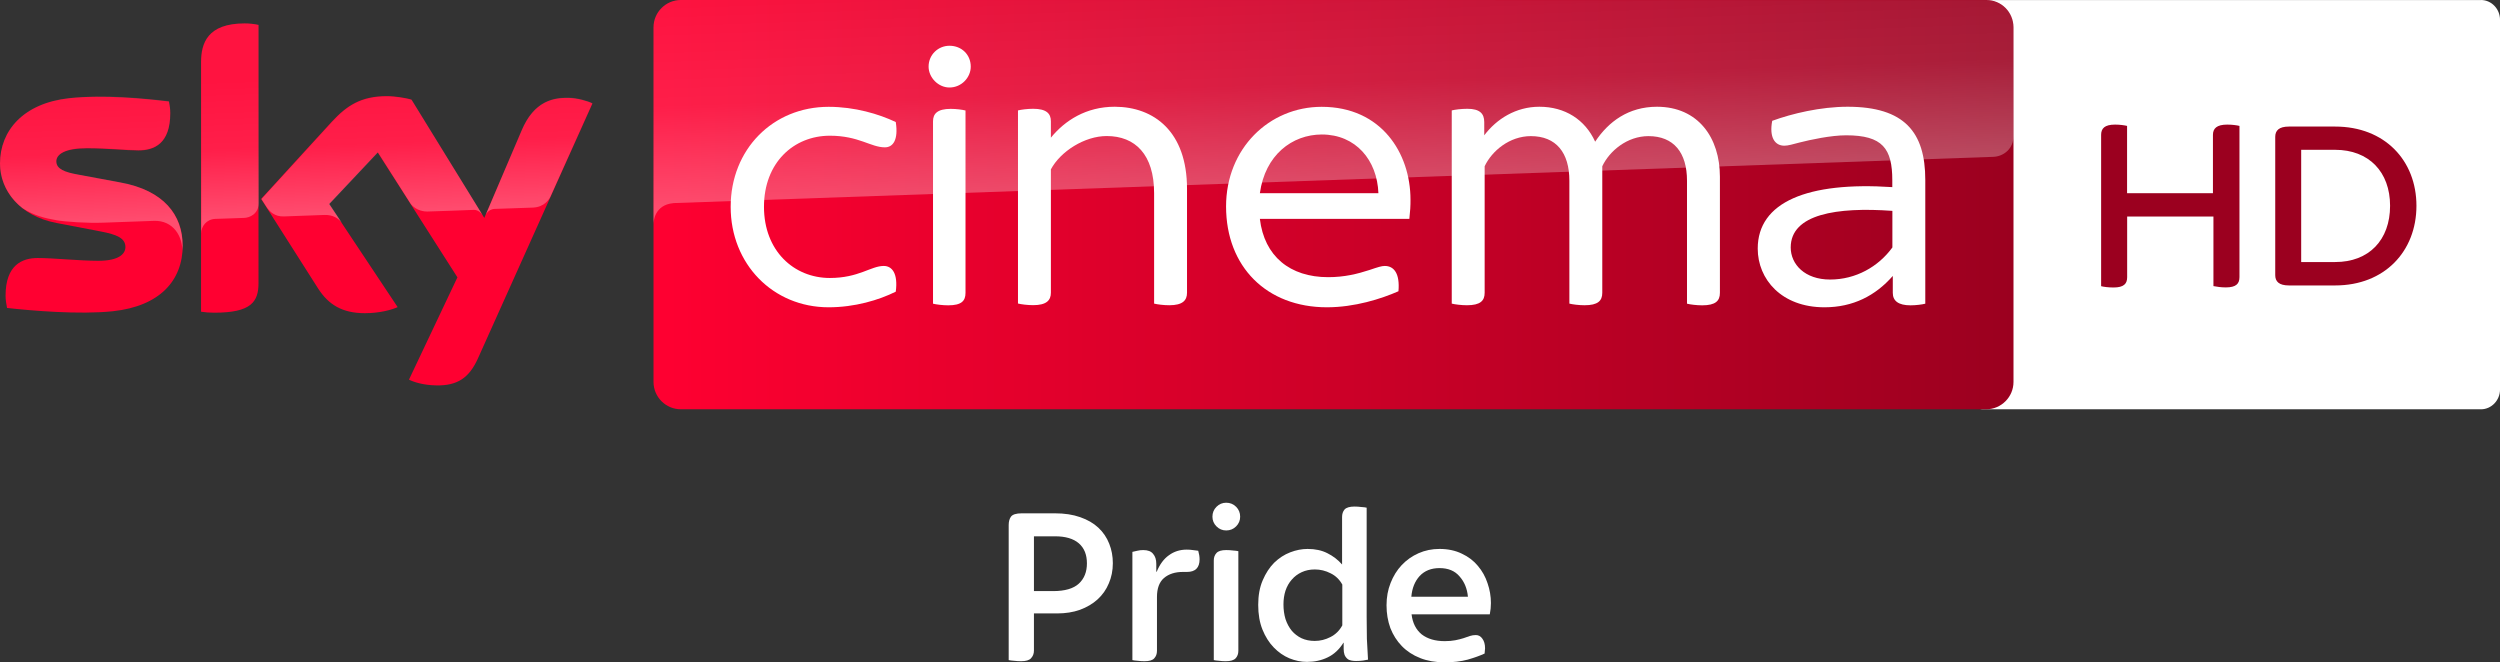
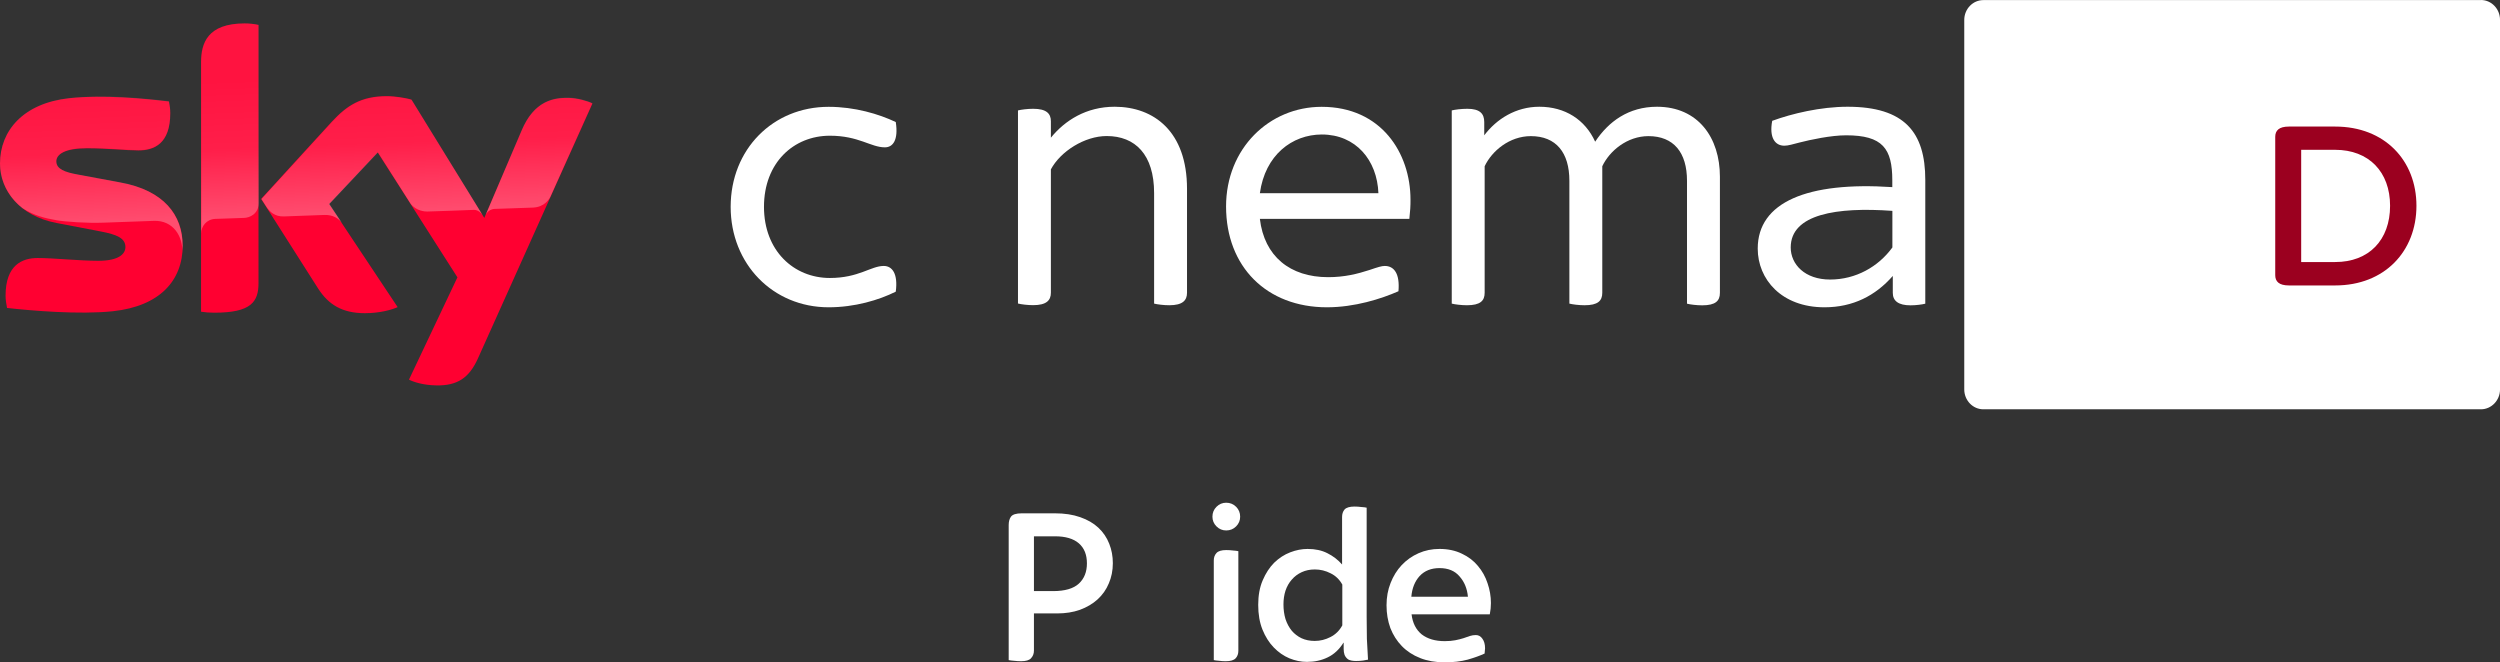
<svg xmlns="http://www.w3.org/2000/svg" width="3664.904" height="970.966" viewBox="0.02 -0.006 3664.904 970.966" xml:space="preserve">
  <rect x="0.02" y="-0.006" width="3664.904" height="970.966" fill="#333333" stroke="none" />
  <defs>
    <linearGradient id="a" x1="-625.21" x2="-403.69" y1="653.82" y2="653.82" gradientTransform="matrix(7.5 0 0 -7.5 3906.6 4671.7)" gradientUnits="userSpaceOnUse">
      <stop stop-color="#FF0031" offset="0" />
      <stop stop-color="#9B001F" offset="1" />
    </linearGradient>
    <linearGradient id="b" x1="-735.16" x2="-730.71" y1="1190.1" y2="1190.1" gradientTransform="matrix(-1.316 -37.678 -37.678 1.316 42656 -29484)" gradientUnits="userSpaceOnUse">
      <stop stop-color="#fff" offset="0" />
      <stop stop-color="#fff" stop-opacity=".4" offset=".5" />
      <stop stop-color="#fff" stop-opacity=".25" offset="1" />
    </linearGradient>
    <linearGradient id="c" x1="-721.24" x2="-716.8" y1="1180.7" y2="1180.7" gradientTransform="matrix(-1.956 -56.026 -56.026 1.956 64789 -42973)" gradientUnits="userSpaceOnUse">
      <stop stop-color="#fff" offset="0" />
      <stop stop-color="#fff" stop-opacity=".4" offset=".5" />
      <stop stop-color="#fff" stop-opacity=".25" offset="1" />
    </linearGradient>
  </defs>
  <g transform="translate(-3414.1 304.14)">
    <g transform="matrix(1.2 0 0 1.2 3396 551.25)">
      <g transform="matrix(1 0 0 1 716.31 -712.82)">
        <path d="m2329.6 0c12.9 0 23.3 10.94 23.3 24.276v451.45c0 13.336-10.5 24.276-23.3 24.276h-607.9c-12.9 0-23.3-10.94-23.3-24.276v-451.34c0-13.44 10.5-24.276 23.3-24.276h607.9" fill="#fff" />
        <g fill="#00396e">
          <g fill="#9b001f">
-             <path d="m2034.6 153.8v184.7c0 8.1-4.1 12.6-16.7 12.6-5.7 0-11-0.8-15.1-1.6v-85h-105.4v74.1c0 8.1-4.1 12.6-16.7 12.6-6.1 0-12.2-0.8-15.1-1.6v-184.8c0-7.8 4.1-12.6 17.1-12.6 5.7 0 11.3 0.8 14.6 1.6v82.2h104.9v-71.2c0-7.8 4.5-12.6 17.5-12.6 6 0 11.6 0.8 14.9 1.6" />
            <path d="m2250.8 251.4c0 55.4-38.7 97.3-99.3 97.3h-56.5c-12.2 0-16.7-4.9-16.7-12.6v-168.9c0-7.7 4.5-12.6 16.7-12.6h56.5c60.6 0 99.3 41.5 99.3 96.8m-32.2 0c0-41.5-26-68.4-67.1-68.4h-41.5v137.1h41.5c41.1 0.1 67.1-26.8 67.1-68.7" />
          </g>
        </g>
      </g>
      <g transform="translate(1595.9 -230.81)">
        <path d="m-1357.6-182.22c0 43-28 74.2-85.2 80.4-41.2 4.4-101-0.8-129.4-4-1-4.6-1.8-10.4-1.8-15 0-37.4 20.2-46 39.2-46 19.8 0 51 3.4 74 3.4 25.6 0 33.2-8.6 33.2-16.8 0-10.8-10.2-15.2-30-19l-54.2-10.4c-45-8.6-69-39.6-69-72.6 0-40 28.4-73.6 84.4-79.8 42.2-4.6 93.8 0.6 122 4 1 4.8 1.6 9.4 1.6 14.4 0 37.4-19.8 45.4-38.8 45.4-14.6 0-37.2-2.6-63.2-2.6-26.4 0-37.2 7.2-37.2 16 0 9.4 10.4 13.2 26.8 16.2l51.6 9.6c53.2 9.6 76 39.8 76 76.8m92.6 46c0 23-9 36.2-54 36.2-6 0-11.2-0.4-16.2-1.2v-304.8c0-23.2 7.8-47.4 53.2-47.4 5.8 0 11.6 0.6 17 1.8zm183.8 118c6 3 18 6.8 33.2 7 26.2 0.6 40.4-9.4 51-32.8l140-311.6c-5.8-3-18.6-6.6-29-6.8-18-0.4-42.2 3.2-57.6 40l-45.6 106.6-89-144.6c-5.8-1.8-19.8-4.2-30-4.2-31.6 0-49 11.6-67.2 31.2l-86.4 94.4 69.6 109.4c12.8 20 29.8 30.2 57.2 30.2 18 0 33-4.2 40-7.4l-83.8-126 59.4-63 97.4 152.6z" fill="#ff0031" />
-         <path d="m845.76-482.02h-1594.8c-18.4 0-33.4 15-33.4 33.4v433.2c0 18.4 15 33.4 33.4 33.4h1594.6c18.4 0 33.4-15 33.4-33.4v-433.4c-0.2-18.4-14.8-33.2-33.2-33.2" fill="url(#a)" />
        <path d="m-1335-406.02v209c0-8.4 6.4-17.2 17.2-17.6 7.6-0.2 28.8-1 35.2-1.2 7-0.2 17.6-5 17.8-17.8v-218c-5.4-1.2-11.2-1.8-17-1.8-45.4 0.2-53.2 24.2-53.2 47.4m160 72.8-86.4 94.4 7 10.8c3 4 8.8 10.8 20.4 10.4 4.2-0.2 45.8-1.6 49.2-1.8 10.8-0.4 17.6 4.2 21.8 9.8l-15.4-23.2 59.4-63 39.8 62.6c7.2 9.4 18 9.6 20.4 9.6 2 0 54.4-1.8 56.6-2 3.6-0.2 7.8 1.8 11 6.4l-86.6-140.8c-5.8-1.8-19.8-4.2-30-4.2-31.6-0.2-49 11.2-67.2 31m-321.4-29c-56 6.2-84.4 39.6-84.4 79.8 0 20.6 9.4 40.4 27.4 54.6 13.6 9 27.6 12.4 41.4 14.8 11.4 2 38 3.8 57.8 3 6.2-0.2 51.8-1.8 61.6-2.2 23.2-0.8 35.6 19 34.4 38.8v-1c0.2-2.6 0.4-5.2 0.4-7.8 0-37-22.8-67.2-75.8-77l-51.6-9.6c-16.6-2.8-26.8-6.8-26.8-16.2 0-8.8 11-16.2 37.2-16.2 26 0 48.6 2.6 63.2 2.6 19 0 38.8-8 38.8-45.4 0-5-0.6-9.6-1.6-14.4-20.2-2.4-52.6-5.8-84.8-5.8-12.6 0.2-25.2 0.8-37.2 2m552.6 39.8-44.2 104.2c0-0.2 2.8-8.2 11.4-8.6 0 0 43.6-1.6 46.8-1.6 14.2-0.6 19.8-10.2 21.4-13.4l51.2-114.2c-5.8-3-18.6-6.6-29-6.8h-2.2c-17.8 0.2-40.6 5-55.4 40.4" fill="url(#b)" opacity=".3" />
-         <path d="m-749.04-482.02c-18.4 0-33.4 15-33.4 33.4v240.6-0.2c0-3.6 1.4-23.4 24-25.6 0 0 1.2-0.2 3.2-0.2 98.6-3.4 1609.4-56.4 1609.4-56.4 12.6-0.4 24.8-9.8 24.8-25.4v-132.6c0-18.4-15-33.4-33.4-33.4z" fill="url(#c)" opacity=".3" />
        <g transform="translate(-1595.9 -646.92)" fill="#fff">
          <path d="m907.7 417.6c0-70.2 51.5-122.2 119.7-122.2 31.9 0 61.4 8.8 82 18.6 3.4 22.1-3.5 30.9-13.3 30.9-17.2 0-31.9-14.2-67.2-14.2-44.2 0-80.5 32.9-80.5 86.9 0 53.5 36.3 86.9 80.5 86.9 35.3 0 50.1-14.7 65.8-14.7 10.3 0 17.6 9.3 14.7 31.4-20.6 10.3-50.1 19.1-82 19.1-68.2 0-119.7-53-119.7-122.7" />
          <path d="m2116.2 380.8v141.9c0 9.8-5.4 15.2-21.6 15.2-6.9 0-14.7-1-18.6-2v-150.2c0-34.4-16.2-54.5-47.1-54.5-26 0-47.6 18.1-56.4 36.8v154.6c0 9.8-5.4 15.2-21.6 15.2-6.9 0-14.7-1-18.6-2v-150.1c0-34.4-16.2-54.5-47.1-54.5-26 0-47.6 18.1-56.4 36.8v154.6c0 9.8-5.4 15.2-21.6 15.2-6.8 0-14.7-1-18.6-2v-236c3.9-1 11.8-2 19.1-2 15.2 0 20.6 5.9 20.6 16.2v16.2c15.2-20.1 38.8-34.9 67.3-34.9 31.4 0 55.9 15.7 68.2 42.7 16.2-24.5 40.7-42.7 75.6-42.7 50.3 0.1 76.8 37.9 76.8 85.5" />
          <path d="m1736.8 432.3h-182.6c5.4 45.7 36.8 71.2 83.4 71.2 20.1 0 35.8-4 50.6-8.8 10.3-3.5 14.7-4.9 18.6-4.9 11.3 0 18.6 9.3 16.7 30.9-21.1 9.3-53.5 19.6-87.4 19.6-73.6 0-123.2-49.5-123.2-123.2 0-70.7 52.6-121.7 116.8-121.7 72.7 0 108.5 56.4 108.5 113.4 0.1 6.9-0.4 15.2-1.4 23.5m-182.6-31.4h144.8c-1.5-40.2-27.5-71.7-69.2-71.7-36.3 0.1-69.2 25.1-75.6 71.7" />
          <path d="m1465.2 395.5v127.1c0 9.3-5.4 15.2-21.6 15.2-6.8 0-14.7-1-18.6-2v-135c0-47.1-23.1-69.7-57.9-69.7-27 0-56.4 18.7-68.2 40.7v150.7c0 9.3-5.4 15.2-21.6 15.2-6.9 0-14.7-1-18.6-2v-235.9c3.9-1 11.8-2 18.6-2 16.2 0 21.6 5.9 21.6 15.2v20.1c17.2-21.1 43.2-37.8 78-37.8 48.1 0.1 88.3 30.5 88.3 100.2" />
          <path d="m2367.1 384.7v151.2c-3.9 1-11.3 2-18.1 2-14.7 0-21.6-5.4-21.6-15.2v-20.7c-21.1 24.1-48.6 38.3-83.5 38.3-52.5 0-81.5-34.3-81.5-71.7 0-56.9 60.9-82 164.4-75.1v-8.3c0-38.8-11.8-55-56.4-55-18.6 0-43.7 5.4-56.9 8.8-7.9 2-13.8 3.9-18.6 3.9-11.3 0-18.7-9.8-14.8-30.4 24.1-8.8 58.9-17.2 92.3-17.2 69.2 0.1 94.7 31 94.7 89.4m-40.2 82.5v-44.7c-67.7-4.9-124.2 3.9-124.2 44.7 0 20.6 17.2 39.2 48.1 39.2 31.4 0 58.9-15.6 76.1-39.2" />
-           <path d="m1149.5 246.3c0-14.7 11.8-25.5 25.5-25.5 14.8 0 26 10.8 26 25.5 0 13.3-11.3 25.5-26 25.5-13.7 0-25.5-12.2-25.5-25.5m5.4 289.6v-222.8c0-9.3 5.4-15.2 21.6-15.2 6.9 0 14.2 1 18.1 2v222.8c0 9.8-4.9 15.2-21.1 15.2-6.8 0-14.6-1-18.6-2" />
        </g>
      </g>
    </g>
    <g transform="translate(-96855)" fill="#fff" font-family="'Sky Text'" font-size="40" letter-spacing=".121" stroke-width="8.263" word-spacing="0">
      <path d="m101766 665.17q-5.29 0-10.58-0.661-4.96-0.331-7.6-0.992v-197.97q0-7.602 3.3-12.229 3.64-4.958 15.87-4.958h48.58q21.16 0 37.02 5.619 16.2 5.619 26.77 15.534 10.58 9.915 15.87 23.466 5.28 13.22 5.28 28.424 0 16.195-5.94 29.746-5.62 13.551-16.53 23.466-10.58 9.585-25.78 15.203-14.87 5.288-33.38 5.288h-34.04v54.534q0 6.61-4.3 11.237-3.97 4.297-14.54 4.297zm18.84-102.79h28.09q25.78 0 37.68-10.907t11.9-29.746q0-19.169-11.9-29.415t-34.71-10.246h-31.06z" style="white-space:pre" />
-       <path d="m101947 665.17q-4.95 0-10.24-0.661-4.96-0.331-7.6-0.992v-158.64q3.63-0.992 7.27-1.653 3.96-0.992 8.59-0.992 10.25 0 14.54 5.619 4.63 5.288 4.63 14.542v11.568h0.66q6.61-16.195 17.85-24.127 11.24-8.263 26.11-8.263 4.96 0 8.92 0.661 4.3 0.331 7.94 0.992 1.98 6.941 1.98 12.559 0 18.508-18.51 18.508h-5.95q-17.19 0-27.76 8.924-10.25 8.924-10.25 27.763v78.992q0 6.61-3.96 10.907-3.64 4.297-14.22 4.297z" style="white-space:pre" />
      <path d="m102066 665.17q-4.96 0-9.92-0.661-4.96-0.331-7.6-0.992v-146.08q0-6.61 3.97-10.907 3.96-4.297 14.21-4.297 5.29 0 10.24 0.661 4.96 0.331 7.6 0.992v146.08q0 6.61-3.96 10.907-3.97 4.297-14.54 4.297zm0.66-191.69q-8.27 0-14.21-5.949-5.95-5.949-5.95-14.212 0-8.593 5.95-14.542 5.94-5.949 14.21-5.949 8.59 0 14.54 5.949t5.95 14.542q0 8.263-5.95 14.212-5.95 5.949-14.54 5.949z" style="white-space:pre" />
      <path d="m102185 666.16q-12.89 0-25.78-5.288-12.56-5.288-22.81-15.864-10.24-10.576-16.52-26.11t-6.28-36.356q0-20.822 6.61-36.025 6.61-15.534 16.85-25.78 10.58-10.246 23.47-15.203t25.45-4.958q16.86 0 29.08 6.28 12.56 6.28 21.49 16.525v-69.737q0-6.61 3.63-10.907 3.97-4.297 14.55-4.297 4.95 0 9.91 0.661 5.29 0.331 7.93 0.992v159.97q0 17.847 0.33 32.39 0.66 14.542 1.66 30.407-2.65 0.661-7.28 1.322-4.62 0.661-10.24 0.661-7.6 0-11.57-2.314-3.63-2.644-5.29-6.61-1.32-3.966-1.32-8.593t0-9.254h-0.33q-9.25 14.873-23.14 21.483-13.55 6.61-30.4 6.61zm11.57-30.737q11.89 0 22.8-5.619 11.24-5.619 17.52-17.186v-59.822q-6.28-11.237-17.19-16.525-10.91-5.619-23.13-5.619-10.58 0-19.17 3.966-8.6 3.966-14.55 10.907-5.95 6.61-9.25 16.195-2.97 9.254-2.97 20.161 0 11.568 2.97 21.483 3.3 9.915 9.25 17.186 5.95 6.941 14.22 10.907 8.59 3.966 19.5 3.966z" style="white-space:pre" />
      <path d="m102387 666.82q-20.17 0-36.03-6.28-15.86-6.28-26.77-17.517-10.91-11.237-16.86-26.441-5.62-15.534-5.62-33.381t5.95-32.72q5.95-15.203 16.2-26.11 10.57-11.237 24.79-17.517 14.21-6.28 30.73-6.28 18.51 0 32.72 6.941 14.22 6.61 23.47 17.847 9.59 11.237 14.21 25.449 4.96 14.212 4.96 29.085 0 8.263-1.65 16.525h-114.69q2.31 19.169 14.87 29.415 12.89 9.915 33.72 9.915 8.92 0 15.53-1.322t11.9-2.975q5.29-1.983 9.58-3.305 4.3-1.322 8.6-1.322 5.95 0 9.58 5.288 3.97 5.288 3.97 14.212 0 1.653-0.33 3.636 0 1.983-0.33 3.966-9.92 4.627-24.79 8.924-14.88 3.966-33.71 3.966zm34.04-96.178q-1.65-17.847-12.23-29.746-10.25-12.229-29.42-12.229-18.17 0-29.08 11.568-10.58 11.568-12.23 30.407z" style="white-space:pre" />
    </g>
  </g>
</svg>